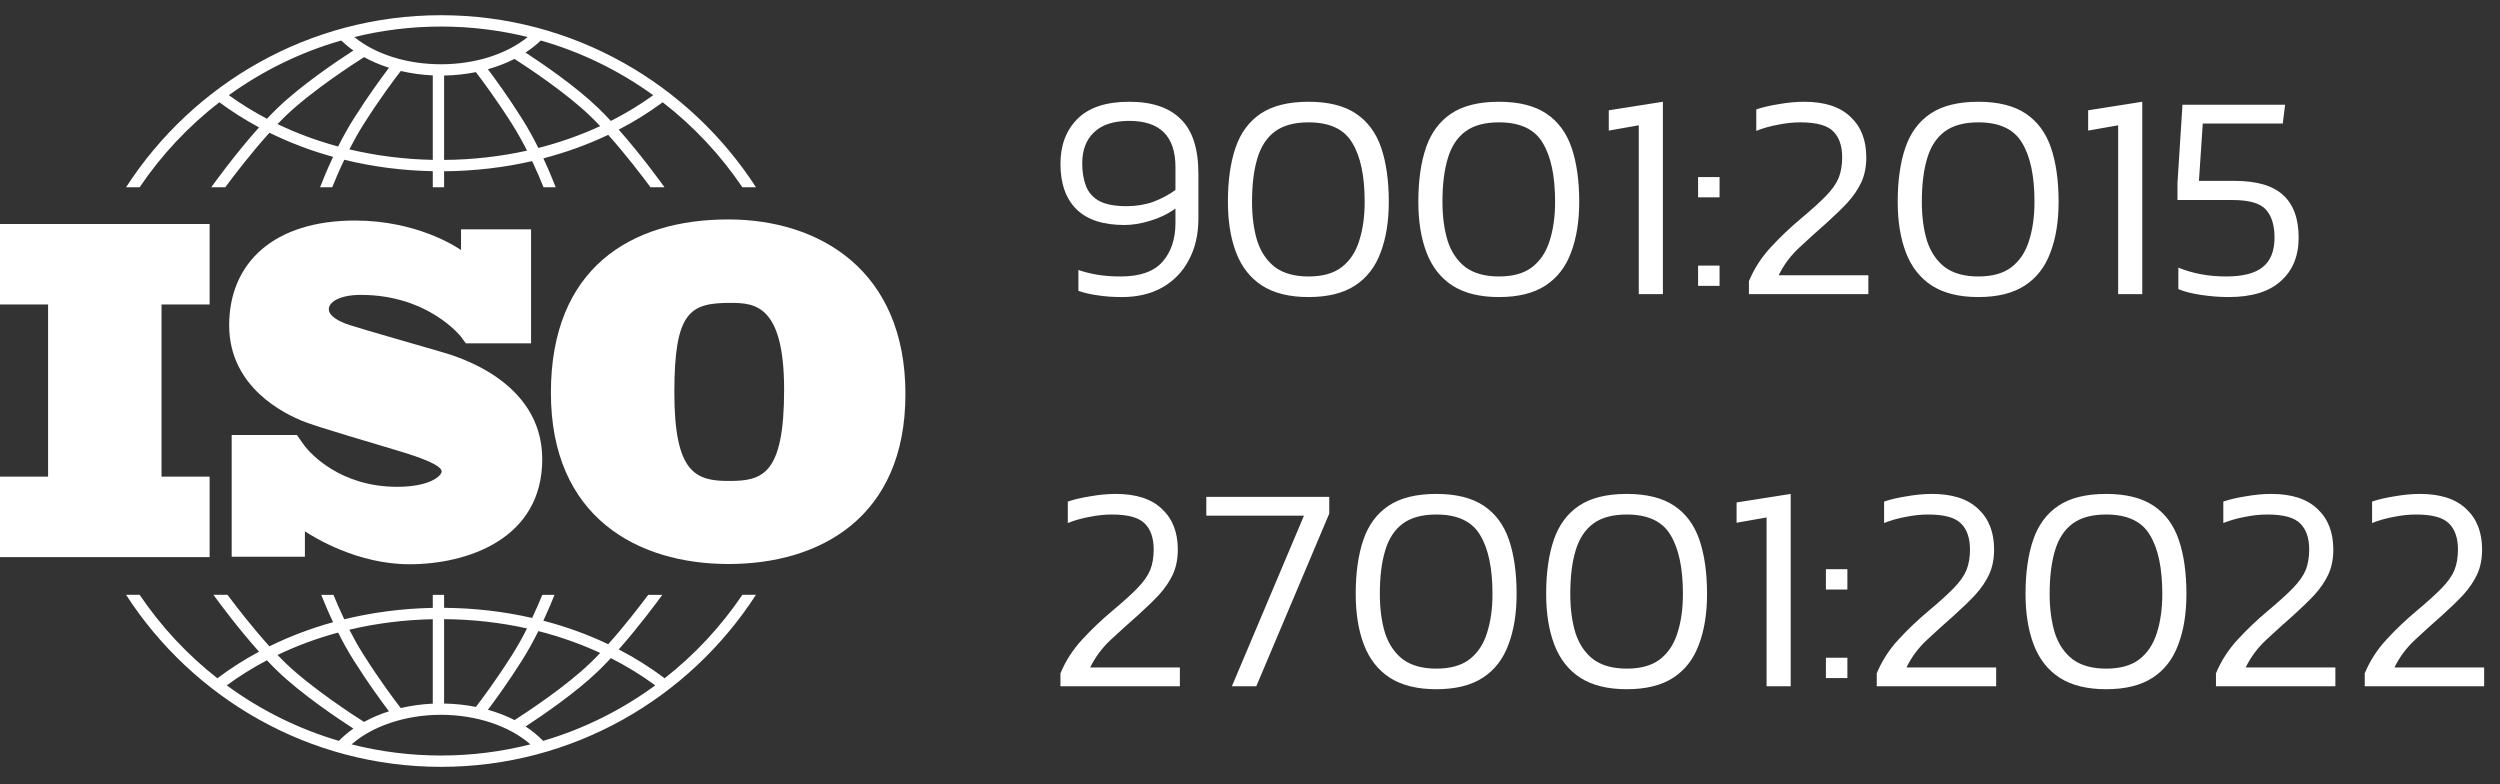
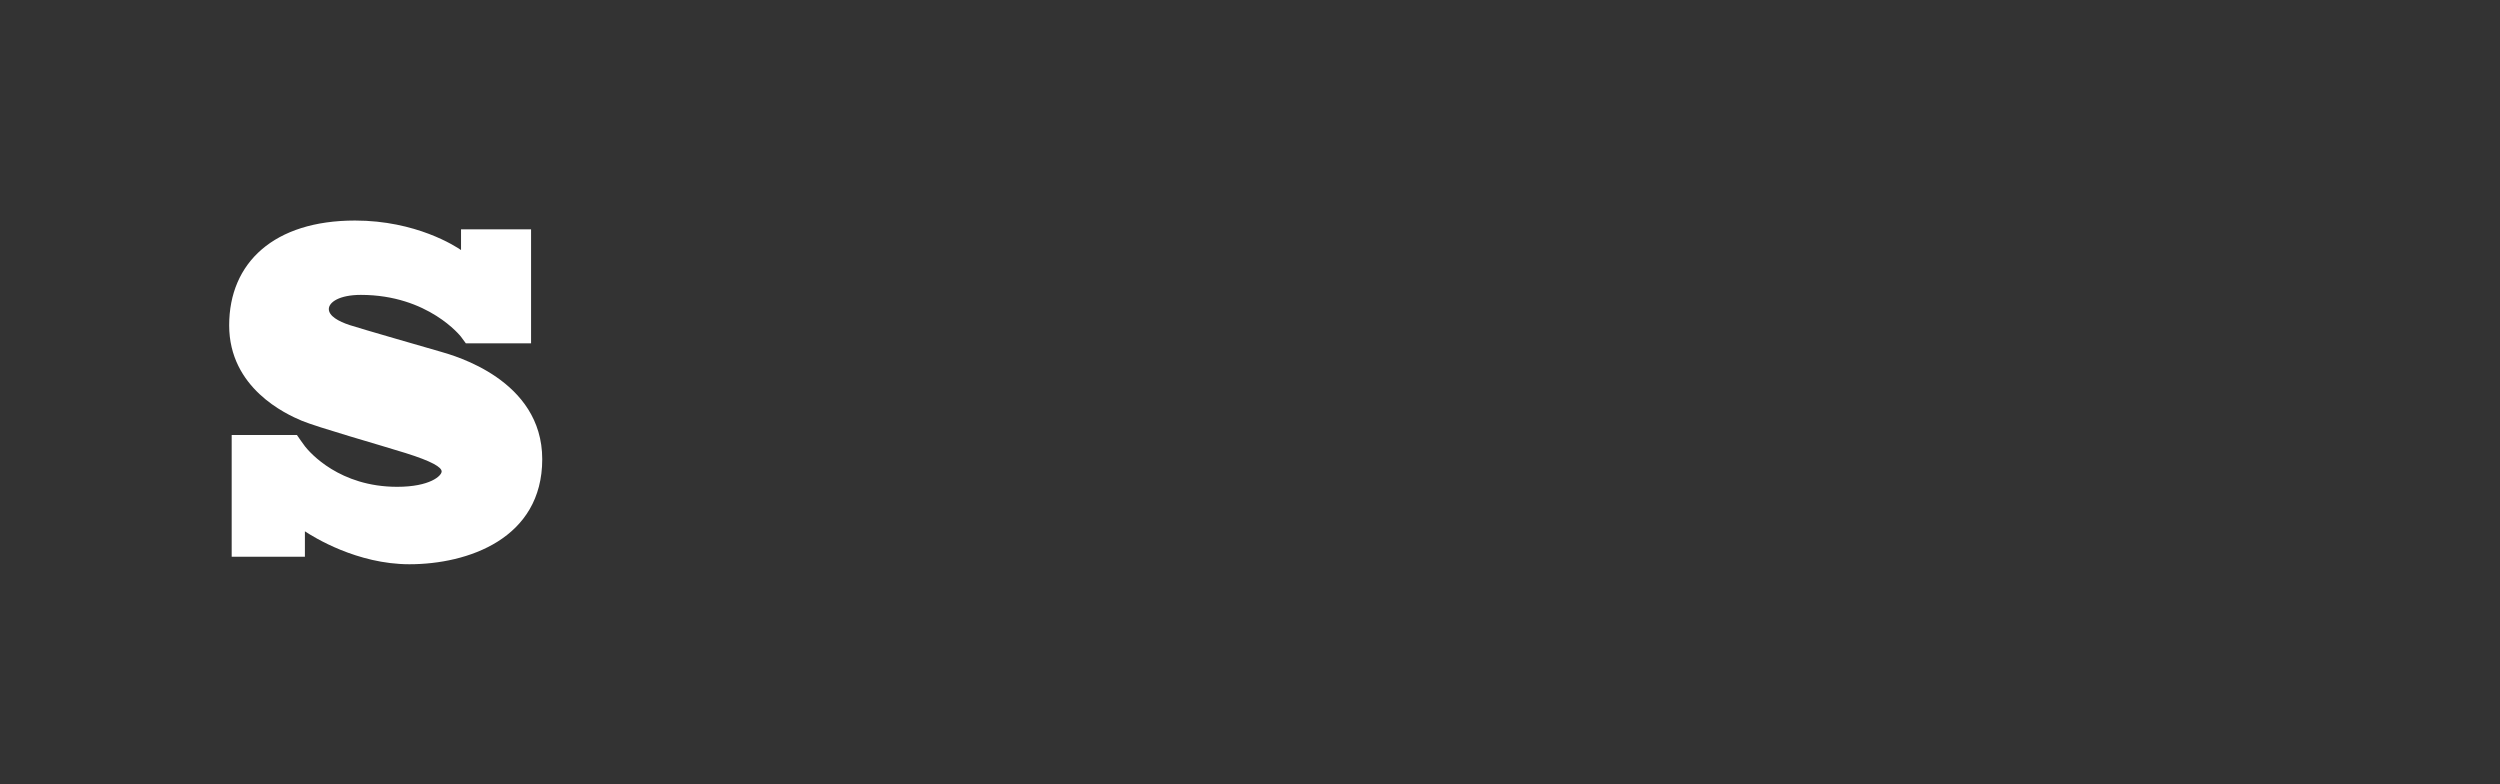
<svg xmlns="http://www.w3.org/2000/svg" width="153" height="48" viewBox="0 0 153 48" fill="none">
  <rect x="0" y="0" width="153" height="48" fill="#333333" stroke="none" />
-   <path d="M12.829 18.634V13.708H0V18.634H2.943V29.17H0V34.096H12.829V29.17H9.885V18.634H12.829Z" fill="white" />
  <path d="M26.986 21.529C26.193 21.298 22.113 20.128 21.407 19.897C20.7 19.666 20.124 19.333 20.124 18.914C20.124 18.495 20.772 18.047 22.084 18.047C26.222 18.047 28.21 20.605 28.21 20.605C28.21 20.605 28.433 20.904 28.509 21.011H32.501V14.034H28.215V15.303C27.888 15.077 25.471 13.497 21.724 13.497C16.779 13.497 14.025 16.068 14.025 19.911C14.025 23.754 17.5 25.343 18.466 25.748C19.432 26.152 23.209 27.222 24.823 27.727C26.438 28.233 27.029 28.594 27.029 28.854C27.029 29.114 26.323 29.793 24.305 29.793C20.789 29.793 18.978 27.716 18.66 27.313V27.31C18.559 27.174 18.441 27.014 18.401 26.953C18.354 26.884 18.246 26.728 18.171 26.621H14.179V34.071H18.66V32.516C19.182 32.863 21.851 34.532 25.054 34.532C28.63 34.532 33.185 32.972 33.185 28.103C33.185 23.234 27.779 21.761 26.986 21.529Z" fill="white" />
-   <path d="M44.563 13.429C38.603 13.429 33.715 16.415 33.715 24.038C33.715 31.662 39.022 34.517 44.589 34.517C50.157 34.517 55.412 31.688 55.412 24.117C55.412 16.546 50.158 13.429 44.563 13.429ZM44.616 29.435C42.577 29.435 41.27 28.963 41.27 24.012C41.27 19.061 42.237 18.537 44.694 18.537C46.184 18.537 47.988 18.642 47.988 23.855C47.988 29.068 46.655 29.435 44.616 29.435Z" fill="white" />
-   <path d="M8.547 11.459C9.887 9.476 11.535 7.719 13.424 6.259C14.188 6.825 14.999 7.338 15.853 7.796C14.423 9.393 13.142 11.163 12.93 11.459H13.787C14.303 10.763 15.368 9.364 16.491 8.124C17.719 8.728 19.023 9.223 20.385 9.6C20.022 10.37 19.748 11.044 19.588 11.459H20.333C20.504 11.032 20.755 10.436 21.069 9.778C22.805 10.203 24.625 10.441 26.486 10.477V11.459H27.178V10.481C29.026 10.467 30.836 10.256 32.567 9.86C32.862 10.485 33.099 11.05 33.263 11.459H34.009C33.854 11.06 33.596 10.424 33.254 9.691C34.64 9.33 35.97 8.848 37.222 8.253C38.302 9.46 39.312 10.787 39.809 11.459H40.667C40.461 11.172 39.247 9.493 37.866 7.933C38.815 7.442 39.715 6.882 40.556 6.259C42.445 7.719 44.093 9.476 45.432 11.459H46.265C42.172 5.129 35.061 0.931 26.99 0.931C18.919 0.931 11.808 5.129 7.715 11.459H8.547ZM20.694 8.966C19.399 8.615 18.156 8.156 16.985 7.593C17.144 7.428 17.303 7.267 17.46 7.115C19.064 5.565 21.702 3.863 22.281 3.497C22.75 3.755 23.262 3.974 23.807 4.147C23.384 4.703 22.553 5.831 21.648 7.263C21.296 7.82 20.976 8.405 20.694 8.966ZM26.486 9.784C24.734 9.749 23.02 9.53 21.382 9.141C21.639 8.639 21.924 8.122 22.233 7.634C23.275 5.985 24.215 4.747 24.529 4.344C25.154 4.491 25.81 4.584 26.486 4.615V9.784ZM27.178 9.787V4.623C27.846 4.611 28.498 4.54 29.123 4.415C29.481 4.879 30.377 6.072 31.364 7.634C31.688 8.148 31.988 8.693 32.254 9.219C30.622 9.581 28.918 9.774 27.178 9.787ZM32.948 9.055C32.655 8.468 32.319 7.849 31.948 7.263C31.09 5.905 30.299 4.82 29.858 4.237C30.438 4.074 30.985 3.862 31.487 3.606C32.299 4.127 34.657 5.685 36.136 7.115C36.333 7.305 36.532 7.508 36.731 7.718C35.535 8.272 34.267 8.719 32.948 9.055ZM39.977 5.826C39.165 6.413 38.297 6.939 37.384 7.402C37.129 7.127 36.871 6.862 36.617 6.616C35.233 5.278 33.172 3.875 32.162 3.216C32.505 2.993 32.819 2.747 33.098 2.479C35.598 3.194 37.918 4.339 39.977 5.826ZM26.99 1.625C28.817 1.625 30.593 1.848 32.294 2.266C31.003 3.317 29.07 3.933 26.99 3.933C24.901 3.933 22.973 3.319 21.684 2.267C23.385 1.848 25.162 1.625 26.99 1.625ZM20.881 2.479C21.109 2.697 21.358 2.902 21.628 3.091C20.713 3.681 18.46 5.186 16.98 6.616C16.767 6.822 16.552 7.041 16.338 7.268C15.519 6.838 14.738 6.357 14.004 5.826C16.062 4.339 18.382 3.195 20.881 2.479Z" fill="white" />
-   <path d="M45.433 36.403C44.122 38.344 42.515 40.069 40.676 41.51C39.801 40.85 38.861 40.26 37.867 39.745C39.064 38.392 40.137 36.949 40.534 36.404H39.672C39.141 37.114 38.211 38.32 37.222 39.426C35.97 38.83 34.64 38.348 33.254 37.987C33.547 37.358 33.779 36.801 33.937 36.404H33.189C33.03 36.791 32.82 37.282 32.567 37.819C30.837 37.423 29.028 37.212 27.178 37.199V36.404H26.486V37.202C24.623 37.238 22.803 37.476 21.068 37.901C20.797 37.333 20.573 36.81 20.407 36.404H19.659C19.824 36.82 20.07 37.412 20.384 38.078C19.022 38.455 17.717 38.949 16.489 39.554C15.458 38.415 14.475 37.142 13.923 36.403H13.062C13.472 36.967 14.605 38.49 15.852 39.883C14.954 40.365 14.101 40.908 13.303 41.51C11.464 40.069 9.857 38.344 8.546 36.403H7.715C11.808 42.734 18.919 46.931 26.99 46.931C35.061 46.931 42.171 42.734 46.264 36.403L45.433 36.403ZM32.948 38.623C34.268 38.959 35.535 39.407 36.731 39.96C36.532 40.171 36.333 40.374 36.136 40.564C34.661 41.99 32.31 43.544 31.492 44.07C30.99 43.812 30.443 43.6 29.861 43.437C30.302 42.853 31.092 41.77 31.948 40.416C32.319 39.83 32.655 39.211 32.948 38.623ZM27.178 37.892C28.919 37.905 30.623 38.098 32.254 38.459C31.988 38.986 31.688 39.531 31.363 40.045C30.377 41.605 29.483 42.797 29.124 43.263C28.501 43.138 27.848 43.068 27.178 43.057V37.892H27.178ZM26.486 37.896V43.064C25.807 43.094 25.15 43.186 24.526 43.332C24.21 42.926 23.273 41.692 22.233 40.045C21.924 39.556 21.637 39.04 21.381 38.538C23.018 38.149 24.732 37.931 26.486 37.896ZM20.693 38.713C20.975 39.274 21.296 39.859 21.648 40.416C22.552 41.847 23.382 42.975 23.805 43.531C23.26 43.704 22.748 43.923 22.279 44.182C21.699 43.814 19.063 42.113 17.46 40.564C17.302 40.412 17.143 40.251 16.984 40.085C18.155 39.523 19.397 39.063 20.693 38.713ZM13.878 41.945C14.649 41.377 15.471 40.865 16.336 40.41C16.55 40.637 16.766 40.857 16.979 41.063C18.459 42.493 20.712 43.998 21.627 44.588C21.301 44.817 21.004 45.068 20.74 45.341C18.244 44.608 15.928 43.448 13.878 41.945ZM26.989 46.238C25.102 46.238 23.269 46 21.518 45.555C22.797 44.429 24.827 43.746 26.989 43.746C29.149 43.746 31.181 44.43 32.46 45.555C30.709 46 28.877 46.238 26.989 46.238ZM33.239 45.341C32.925 45.017 32.566 44.721 32.166 44.46C33.177 43.8 35.234 42.399 36.616 41.063C36.871 40.817 37.129 40.552 37.384 40.277C38.344 40.764 39.254 41.32 40.101 41.945C38.051 43.448 35.735 44.608 33.239 45.341Z" fill="white" />
-   <path d="M68.662 18.18C68.11 18.18 67.612 18.144 67.168 18.072C66.736 18.012 66.346 17.922 65.998 17.802V16.524C66.346 16.644 66.73 16.74 67.15 16.812C67.582 16.884 68.062 16.92 68.59 16.92C69.766 16.92 70.618 16.62 71.146 16.02C71.674 15.42 71.938 14.628 71.938 13.644V12.762C71.47 13.098 70.948 13.35 70.372 13.518C69.808 13.686 69.292 13.77 68.824 13.77C67.504 13.77 66.52 13.446 65.872 12.798C65.224 12.15 64.9 11.226 64.9 10.026C64.9 8.886 65.248 7.968 65.944 7.272C66.64 6.576 67.696 6.228 69.112 6.228C70.504 6.228 71.554 6.582 72.262 7.29C72.982 7.986 73.342 9.102 73.342 10.638V13.374C73.342 14.334 73.15 15.174 72.766 15.894C72.394 16.614 71.854 17.178 71.146 17.586C70.45 17.982 69.622 18.18 68.662 18.18ZM68.95 12.618C69.538 12.618 70.084 12.528 70.588 12.348C71.092 12.156 71.542 11.916 71.938 11.628V10.224C71.938 8.34 70.996 7.398 69.112 7.398C68.152 7.398 67.432 7.632 66.952 8.1C66.472 8.556 66.232 9.186 66.232 9.99C66.232 10.53 66.31 10.998 66.466 11.394C66.622 11.79 66.898 12.096 67.294 12.312C67.69 12.516 68.242 12.618 68.95 12.618ZM80.08 18.18C78.916 18.18 77.968 17.946 77.236 17.478C76.516 17.01 75.988 16.338 75.652 15.462C75.316 14.586 75.148 13.548 75.148 12.348C75.148 11.052 75.304 9.948 75.616 9.036C75.928 8.124 76.444 7.428 77.164 6.948C77.884 6.468 78.856 6.228 80.08 6.228C81.292 6.228 82.258 6.468 82.978 6.948C83.698 7.428 84.214 8.124 84.526 9.036C84.838 9.948 84.994 11.052 84.994 12.348C84.994 13.548 84.826 14.586 84.49 15.462C84.166 16.338 83.644 17.01 82.924 17.478C82.204 17.946 81.256 18.18 80.08 18.18ZM80.08 16.92C80.932 16.92 81.604 16.734 82.096 16.362C82.6 15.978 82.96 15.444 83.176 14.76C83.404 14.064 83.518 13.26 83.518 12.348C83.518 10.776 83.266 9.576 82.762 8.748C82.27 7.908 81.376 7.488 80.08 7.488C79.216 7.488 78.532 7.674 78.028 8.046C77.524 8.418 77.164 8.97 76.948 9.702C76.732 10.422 76.624 11.304 76.624 12.348C76.624 13.26 76.732 14.064 76.948 14.76C77.176 15.444 77.542 15.978 78.046 16.362C78.562 16.734 79.24 16.92 80.08 16.92ZM91.734 18.18C90.57 18.18 89.622 17.946 88.89 17.478C88.17 17.01 87.642 16.338 87.306 15.462C86.97 14.586 86.802 13.548 86.802 12.348C86.802 11.052 86.958 9.948 87.27 9.036C87.582 8.124 88.098 7.428 88.818 6.948C89.538 6.468 90.51 6.228 91.734 6.228C92.946 6.228 93.912 6.468 94.632 6.948C95.352 7.428 95.868 8.124 96.18 9.036C96.492 9.948 96.648 11.052 96.648 12.348C96.648 13.548 96.48 14.586 96.144 15.462C95.82 16.338 95.298 17.01 94.578 17.478C93.858 17.946 92.91 18.18 91.734 18.18ZM91.734 16.92C92.586 16.92 93.258 16.734 93.75 16.362C94.254 15.978 94.614 15.444 94.83 14.76C95.058 14.064 95.172 13.26 95.172 12.348C95.172 10.776 94.92 9.576 94.416 8.748C93.924 7.908 93.03 7.488 91.734 7.488C90.87 7.488 90.186 7.674 89.682 8.046C89.178 8.418 88.818 8.97 88.602 9.702C88.386 10.422 88.278 11.304 88.278 12.348C88.278 13.26 88.386 14.064 88.602 14.76C88.83 15.444 89.196 15.978 89.7 16.362C90.216 16.734 90.894 16.92 91.734 16.92ZM100.293 18V7.668L98.457 7.992V6.75L101.769 6.228V18H100.293ZM103.923 12.078V10.836H105.237V12.078H103.923ZM103.923 17.496V16.254H105.237V17.496H103.923ZM107.035 18V17.208C107.347 16.452 107.791 15.762 108.367 15.138C108.943 14.514 109.561 13.926 110.221 13.374C110.881 12.822 111.391 12.36 111.751 11.988C112.123 11.604 112.381 11.238 112.525 10.89C112.669 10.53 112.741 10.11 112.741 9.63C112.741 8.934 112.561 8.406 112.201 8.046C111.841 7.674 111.169 7.488 110.185 7.488C109.741 7.488 109.285 7.536 108.817 7.632C108.349 7.716 107.905 7.842 107.485 8.01V6.696C107.869 6.564 108.331 6.456 108.871 6.372C109.411 6.276 109.927 6.228 110.419 6.228C111.667 6.228 112.609 6.534 113.245 7.146C113.893 7.746 114.217 8.574 114.217 9.63C114.217 10.206 114.115 10.716 113.911 11.16C113.707 11.592 113.425 12.006 113.065 12.402C112.705 12.786 112.285 13.194 111.805 13.626C111.217 14.142 110.653 14.652 110.113 15.156C109.585 15.648 109.165 16.212 108.853 16.848H114.343V18H107.035ZM121.072 18.18C119.908 18.18 118.96 17.946 118.228 17.478C117.508 17.01 116.98 16.338 116.644 15.462C116.308 14.586 116.14 13.548 116.14 12.348C116.14 11.052 116.296 9.948 116.608 9.036C116.92 8.124 117.436 7.428 118.156 6.948C118.876 6.468 119.848 6.228 121.072 6.228C122.284 6.228 123.25 6.468 123.97 6.948C124.69 7.428 125.206 8.124 125.518 9.036C125.83 9.948 125.986 11.052 125.986 12.348C125.986 13.548 125.818 14.586 125.482 15.462C125.158 16.338 124.636 17.01 123.916 17.478C123.196 17.946 122.248 18.18 121.072 18.18ZM121.072 16.92C121.924 16.92 122.596 16.734 123.088 16.362C123.592 15.978 123.952 15.444 124.168 14.76C124.396 14.064 124.51 13.26 124.51 12.348C124.51 10.776 124.258 9.576 123.754 8.748C123.262 7.908 122.368 7.488 121.072 7.488C120.208 7.488 119.524 7.674 119.02 8.046C118.516 8.418 118.156 8.97 117.94 9.702C117.724 10.422 117.616 11.304 117.616 12.348C117.616 13.26 117.724 14.064 117.94 14.76C118.168 15.444 118.534 15.978 119.038 16.362C119.554 16.734 120.232 16.92 121.072 16.92ZM129.631 18V7.668L127.795 7.992V6.75L131.107 6.228V18H129.631ZM136.393 18.18C135.865 18.18 135.313 18.138 134.737 18.054C134.161 17.97 133.687 17.85 133.315 17.694V16.38C134.203 16.74 135.175 16.92 136.231 16.92C137.263 16.92 138.013 16.728 138.481 16.344C138.961 15.96 139.201 15.36 139.201 14.544C139.201 13.776 139.021 13.2 138.661 12.816C138.313 12.432 137.629 12.24 136.609 12.24H133.261V11.214L133.567 6.408H139.849L139.705 7.56H134.809L134.575 11.07H136.753C138.109 11.07 139.099 11.358 139.723 11.934C140.359 12.51 140.677 13.38 140.677 14.544C140.677 15.672 140.311 16.56 139.579 17.208C138.859 17.856 137.797 18.18 136.393 18.18ZM64.9 42V41.208C65.212 40.452 65.656 39.762 66.232 39.138C66.808 38.514 67.426 37.926 68.086 37.374C68.746 36.822 69.256 36.36 69.616 35.988C69.988 35.604 70.246 35.238 70.39 34.89C70.534 34.53 70.606 34.11 70.606 33.63C70.606 32.934 70.426 32.406 70.066 32.046C69.706 31.674 69.034 31.488 68.05 31.488C67.606 31.488 67.15 31.536 66.682 31.632C66.214 31.716 65.77 31.842 65.35 32.01V30.696C65.734 30.564 66.196 30.456 66.736 30.372C67.276 30.276 67.792 30.228 68.284 30.228C69.532 30.228 70.474 30.534 71.11 31.146C71.758 31.746 72.082 32.574 72.082 33.63C72.082 34.206 71.98 34.716 71.776 35.16C71.572 35.592 71.29 36.006 70.93 36.402C70.57 36.786 70.15 37.194 69.67 37.626C69.082 38.142 68.518 38.652 67.978 39.156C67.45 39.648 67.03 40.212 66.718 40.848H72.208V42H64.9ZM75.391 42L79.802 31.56H73.826V30.408H81.35V31.434L76.885 42H75.391ZM87.902 42.18C86.738 42.18 85.79 41.946 85.058 41.478C84.338 41.01 83.81 40.338 83.474 39.462C83.138 38.586 82.97 37.548 82.97 36.348C82.97 35.052 83.126 33.948 83.438 33.036C83.75 32.124 84.266 31.428 84.986 30.948C85.706 30.468 86.678 30.228 87.902 30.228C89.114 30.228 90.08 30.468 90.8 30.948C91.52 31.428 92.036 32.124 92.348 33.036C92.66 33.948 92.816 35.052 92.816 36.348C92.816 37.548 92.648 38.586 92.312 39.462C91.988 40.338 91.466 41.01 90.746 41.478C90.026 41.946 89.078 42.18 87.902 42.18ZM87.902 40.92C88.754 40.92 89.426 40.734 89.918 40.362C90.422 39.978 90.782 39.444 90.998 38.76C91.226 38.064 91.34 37.26 91.34 36.348C91.34 34.776 91.088 33.576 90.584 32.748C90.092 31.908 89.198 31.488 87.902 31.488C87.038 31.488 86.354 31.674 85.85 32.046C85.346 32.418 84.986 32.97 84.77 33.702C84.554 34.422 84.446 35.304 84.446 36.348C84.446 37.26 84.554 38.064 84.77 38.76C84.998 39.444 85.364 39.978 85.868 40.362C86.384 40.734 87.062 40.92 87.902 40.92ZM99.557 42.18C98.393 42.18 97.445 41.946 96.713 41.478C95.993 41.01 95.465 40.338 95.129 39.462C94.793 38.586 94.625 37.548 94.625 36.348C94.625 35.052 94.781 33.948 95.093 33.036C95.405 32.124 95.921 31.428 96.641 30.948C97.361 30.468 98.333 30.228 99.557 30.228C100.769 30.228 101.735 30.468 102.455 30.948C103.175 31.428 103.691 32.124 104.003 33.036C104.315 33.948 104.471 35.052 104.471 36.348C104.471 37.548 104.303 38.586 103.967 39.462C103.643 40.338 103.121 41.01 102.401 41.478C101.681 41.946 100.733 42.18 99.557 42.18ZM99.557 40.92C100.409 40.92 101.081 40.734 101.573 40.362C102.077 39.978 102.437 39.444 102.653 38.76C102.881 38.064 102.995 37.26 102.995 36.348C102.995 34.776 102.743 33.576 102.239 32.748C101.747 31.908 100.853 31.488 99.557 31.488C98.693 31.488 98.009 31.674 97.505 32.046C97.001 32.418 96.641 32.97 96.425 33.702C96.209 34.422 96.101 35.304 96.101 36.348C96.101 37.26 96.209 38.064 96.425 38.76C96.653 39.444 97.019 39.978 97.523 40.362C98.039 40.734 98.717 40.92 99.557 40.92ZM108.115 42V31.668L106.279 31.992V30.75L109.591 30.228V42H108.115ZM111.746 36.078V34.836H113.06V36.078H111.746ZM111.746 41.496V40.254H113.06V41.496H111.746ZM114.857 42V41.208C115.169 40.452 115.613 39.762 116.189 39.138C116.765 38.514 117.383 37.926 118.043 37.374C118.703 36.822 119.213 36.36 119.573 35.988C119.945 35.604 120.203 35.238 120.347 34.89C120.491 34.53 120.563 34.11 120.563 33.63C120.563 32.934 120.383 32.406 120.023 32.046C119.663 31.674 118.991 31.488 118.007 31.488C117.563 31.488 117.107 31.536 116.639 31.632C116.171 31.716 115.727 31.842 115.307 32.01V30.696C115.691 30.564 116.153 30.456 116.693 30.372C117.233 30.276 117.749 30.228 118.241 30.228C119.489 30.228 120.431 30.534 121.067 31.146C121.715 31.746 122.039 32.574 122.039 33.63C122.039 34.206 121.937 34.716 121.733 35.16C121.529 35.592 121.247 36.006 120.887 36.402C120.527 36.786 120.107 37.194 119.627 37.626C119.039 38.142 118.475 38.652 117.935 39.156C117.407 39.648 116.987 40.212 116.675 40.848H122.165V42H114.857ZM128.895 42.18C127.731 42.18 126.783 41.946 126.051 41.478C125.331 41.01 124.803 40.338 124.467 39.462C124.131 38.586 123.963 37.548 123.963 36.348C123.963 35.052 124.119 33.948 124.431 33.036C124.743 32.124 125.259 31.428 125.979 30.948C126.699 30.468 127.671 30.228 128.895 30.228C130.107 30.228 131.073 30.468 131.793 30.948C132.513 31.428 133.029 32.124 133.341 33.036C133.653 33.948 133.809 35.052 133.809 36.348C133.809 37.548 133.641 38.586 133.305 39.462C132.981 40.338 132.459 41.01 131.739 41.478C131.019 41.946 130.071 42.18 128.895 42.18ZM128.895 40.92C129.747 40.92 130.419 40.734 130.911 40.362C131.415 39.978 131.775 39.444 131.991 38.76C132.219 38.064 132.333 37.26 132.333 36.348C132.333 34.776 132.081 33.576 131.577 32.748C131.085 31.908 130.191 31.488 128.895 31.488C128.031 31.488 127.347 31.674 126.843 32.046C126.339 32.418 125.979 32.97 125.763 33.702C125.547 34.422 125.438 35.304 125.438 36.348C125.438 37.26 125.547 38.064 125.763 38.76C125.991 39.444 126.357 39.978 126.861 40.362C127.377 40.734 128.055 40.92 128.895 40.92ZM135.617 42V41.208C135.929 40.452 136.373 39.762 136.949 39.138C137.525 38.514 138.143 37.926 138.803 37.374C139.463 36.822 139.973 36.36 140.333 35.988C140.705 35.604 140.963 35.238 141.107 34.89C141.251 34.53 141.323 34.11 141.323 33.63C141.323 32.934 141.143 32.406 140.783 32.046C140.423 31.674 139.751 31.488 138.767 31.488C138.323 31.488 137.867 31.536 137.399 31.632C136.931 31.716 136.487 31.842 136.067 32.01V30.696C136.451 30.564 136.913 30.456 137.453 30.372C137.993 30.276 138.509 30.228 139.001 30.228C140.249 30.228 141.191 30.534 141.827 31.146C142.475 31.746 142.799 32.574 142.799 33.63C142.799 34.206 142.697 34.716 142.493 35.16C142.289 35.592 142.007 36.006 141.647 36.402C141.287 36.786 140.867 37.194 140.387 37.626C139.799 38.142 139.235 38.652 138.695 39.156C138.167 39.648 137.747 40.212 137.435 40.848H142.925V42H135.617ZM144.722 42V41.208C145.034 40.452 145.478 39.762 146.054 39.138C146.63 38.514 147.248 37.926 147.908 37.374C148.568 36.822 149.078 36.36 149.438 35.988C149.81 35.604 150.068 35.238 150.212 34.89C150.356 34.53 150.428 34.11 150.428 33.63C150.428 32.934 150.248 32.406 149.888 32.046C149.528 31.674 148.856 31.488 147.872 31.488C147.428 31.488 146.972 31.536 146.504 31.632C146.036 31.716 145.592 31.842 145.172 32.01V30.696C145.556 30.564 146.018 30.456 146.558 30.372C147.098 30.276 147.614 30.228 148.106 30.228C149.354 30.228 150.296 30.534 150.932 31.146C151.58 31.746 151.904 32.574 151.904 33.63C151.904 34.206 151.802 34.716 151.598 35.16C151.394 35.592 151.112 36.006 150.752 36.402C150.392 36.786 149.972 37.194 149.492 37.626C148.904 38.142 148.34 38.652 147.8 39.156C147.272 39.648 146.852 40.212 146.54 40.848H152.03V42H144.722Z" fill="white" />
</svg>